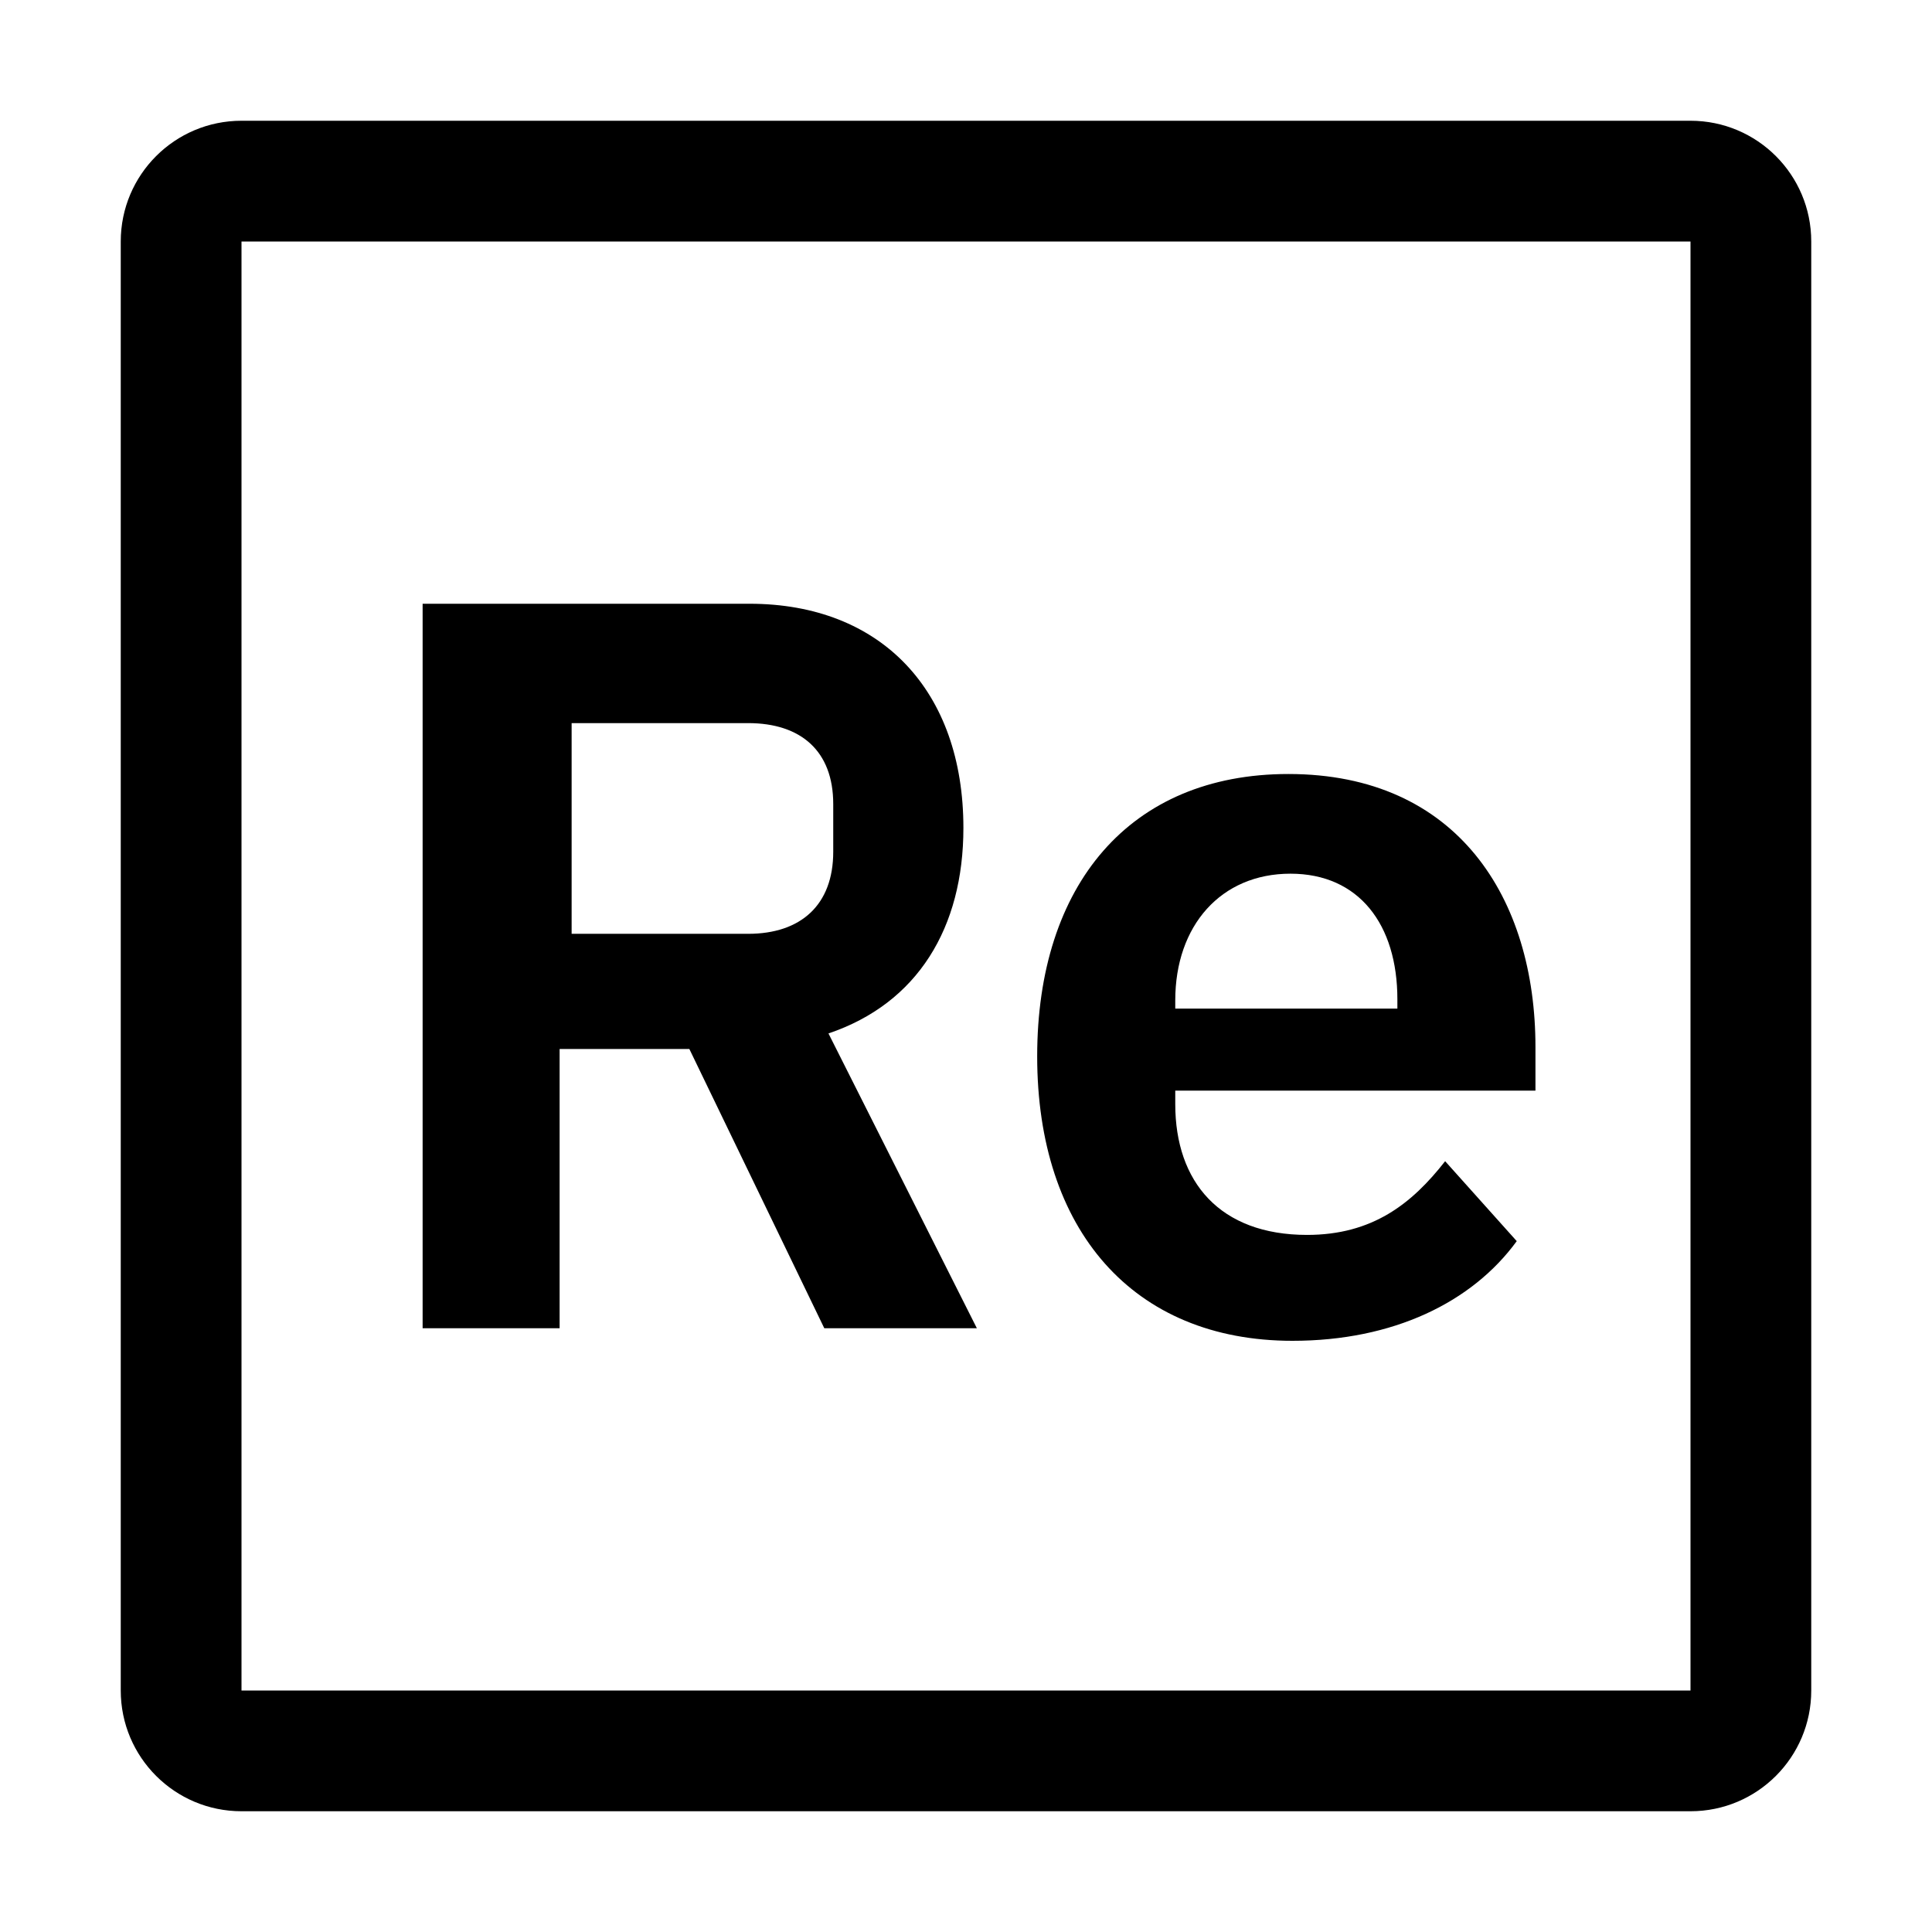
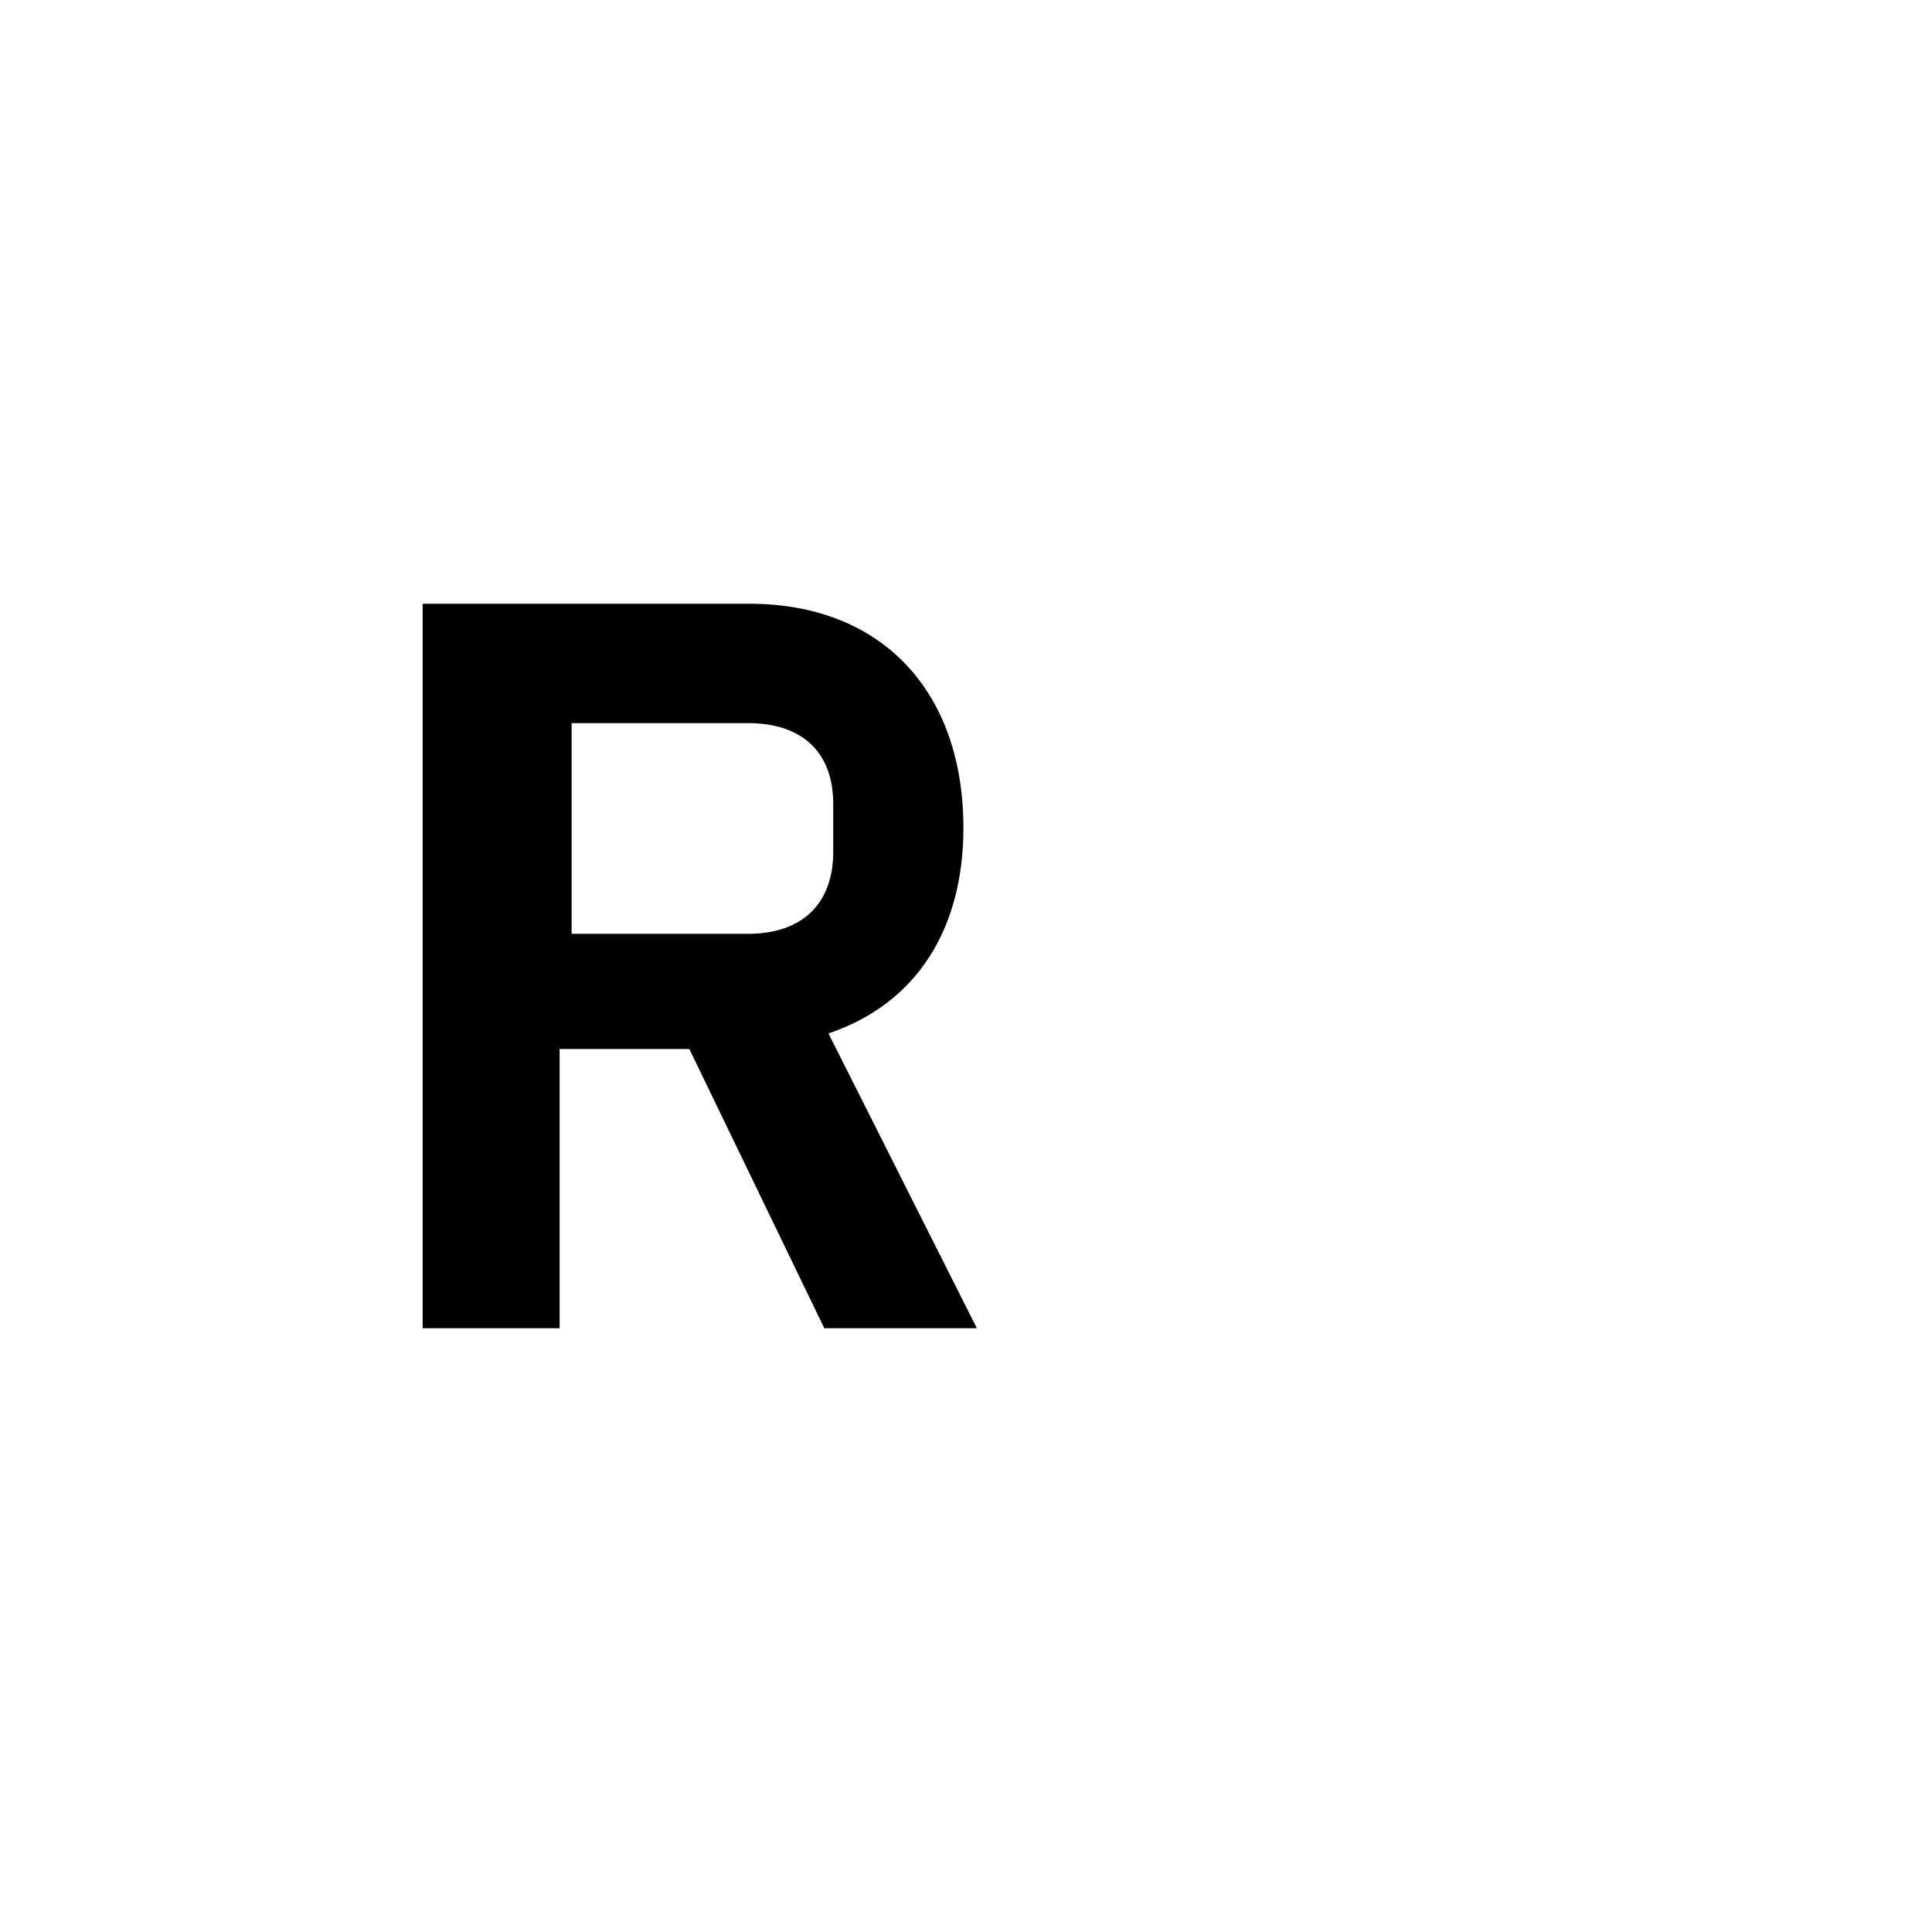
<svg xmlns="http://www.w3.org/2000/svg" viewBox="0 0 32 32" fill="currentColor">
  <defs />
-   <path class="cls-2" d="m17.179,17.496c0-2.837,1.53-4.676,4.161-4.676,2.803,0,4.092,2.063,4.092,4.522v.722h-5.966v.224c0,1.289.739,2.166,2.183,2.166,1.083,0,1.736-.516,2.287-1.221l1.186,1.324c-.739,1.014-2.046,1.651-3.714,1.651-2.647,0-4.229-1.84-4.229-4.711Zm2.287-.928v.138h3.679v-.155c0-1.238-.636-2.08-1.771-2.08-1.152,0-1.908.86-1.908,2.098Z" style="stroke-width: 0px" />
  <path class="cls-2" d="m9.269,22h-2.269v-12h5.415c2.183,0,3.542,1.444,3.542,3.713,0,1.65-.756,2.905-2.235,3.404l2.458,4.883h-2.527l-2.235-4.625h-2.149v4.625Zm3.122-6.533c.877,0,1.41-.481,1.41-1.358v-.791c0-.877-.533-1.341-1.41-1.341h-2.923v3.49h2.923Z" style="stroke-width: 0px" />
-   <path class="cls-2" d="m28,30H4c-1.105,0-2-.895-2-2V4c0-1.105.895-2,2-2h24c1.105,0,2,.895,2,2v24c0,1.105-.895,2-2,2Zm-24-2h24V4H4v24Z" style="stroke-width: 0px" />
-   <rect id="_Transparent_Rectangle_" data-name="&amp;lt;Transparent Rectangle&amp;gt;" class="cls-1" width="32" height="32" style="fill: none;stroke-width: 0px" />
</svg>